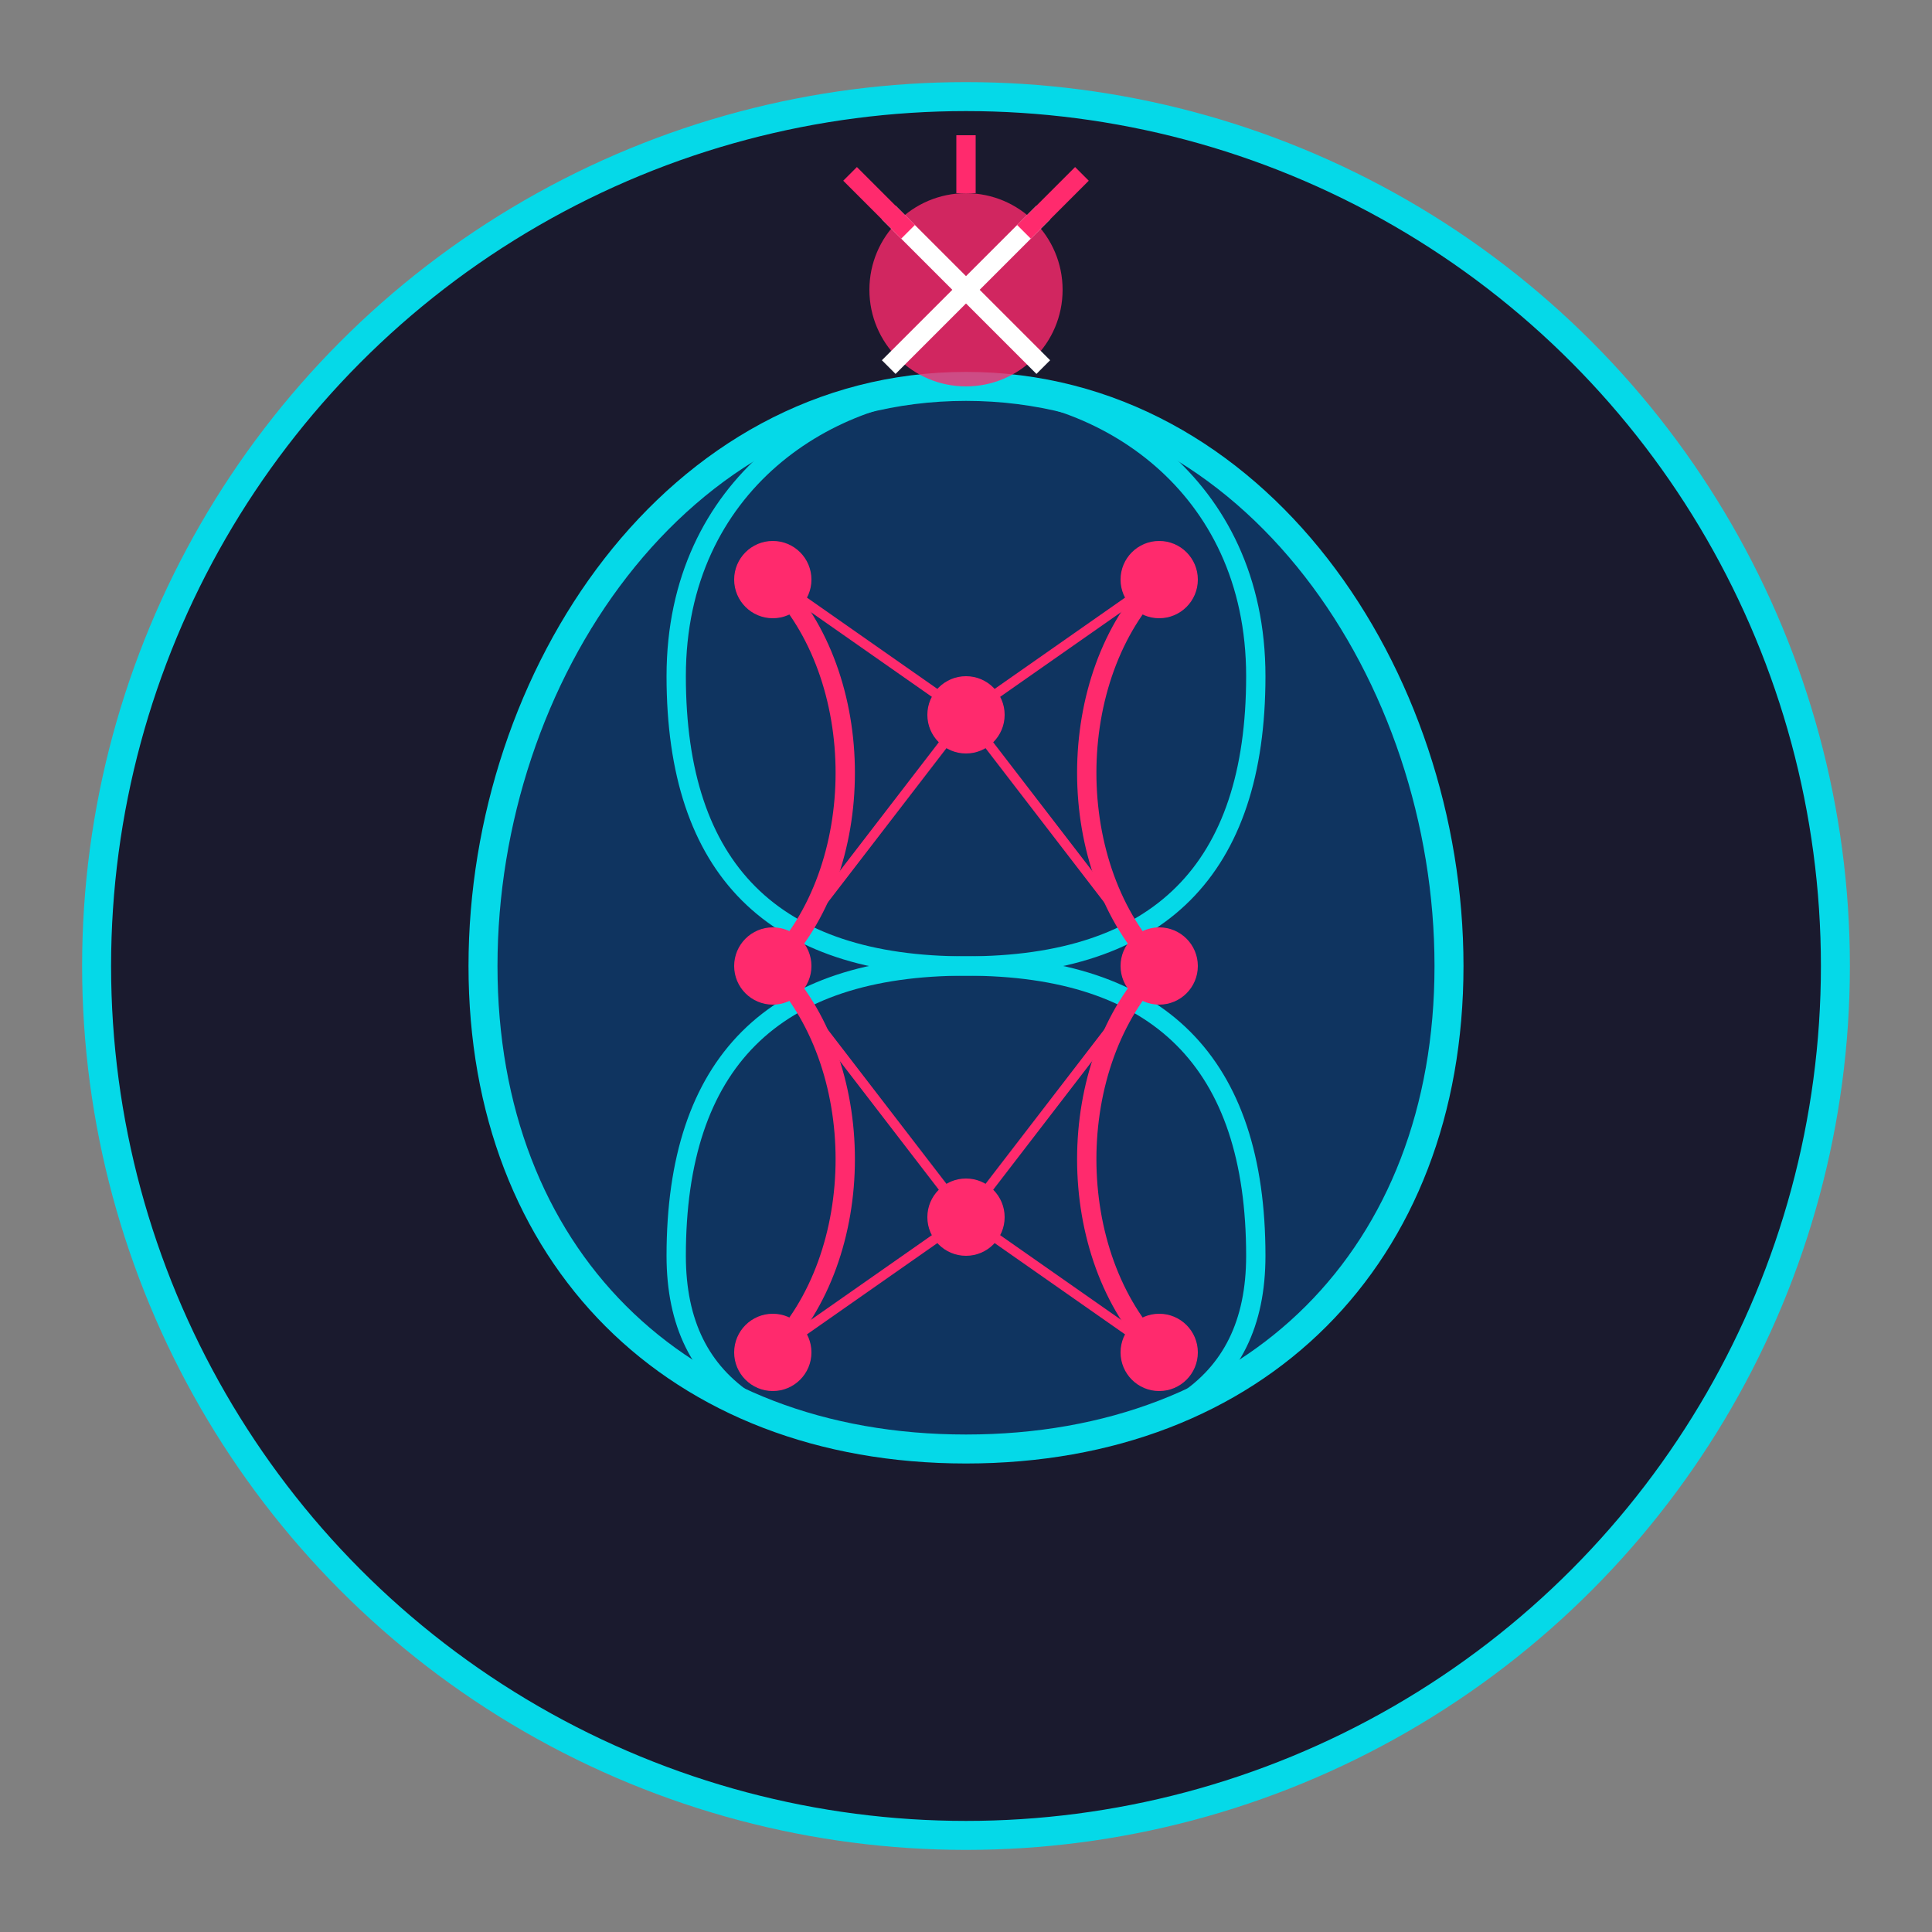
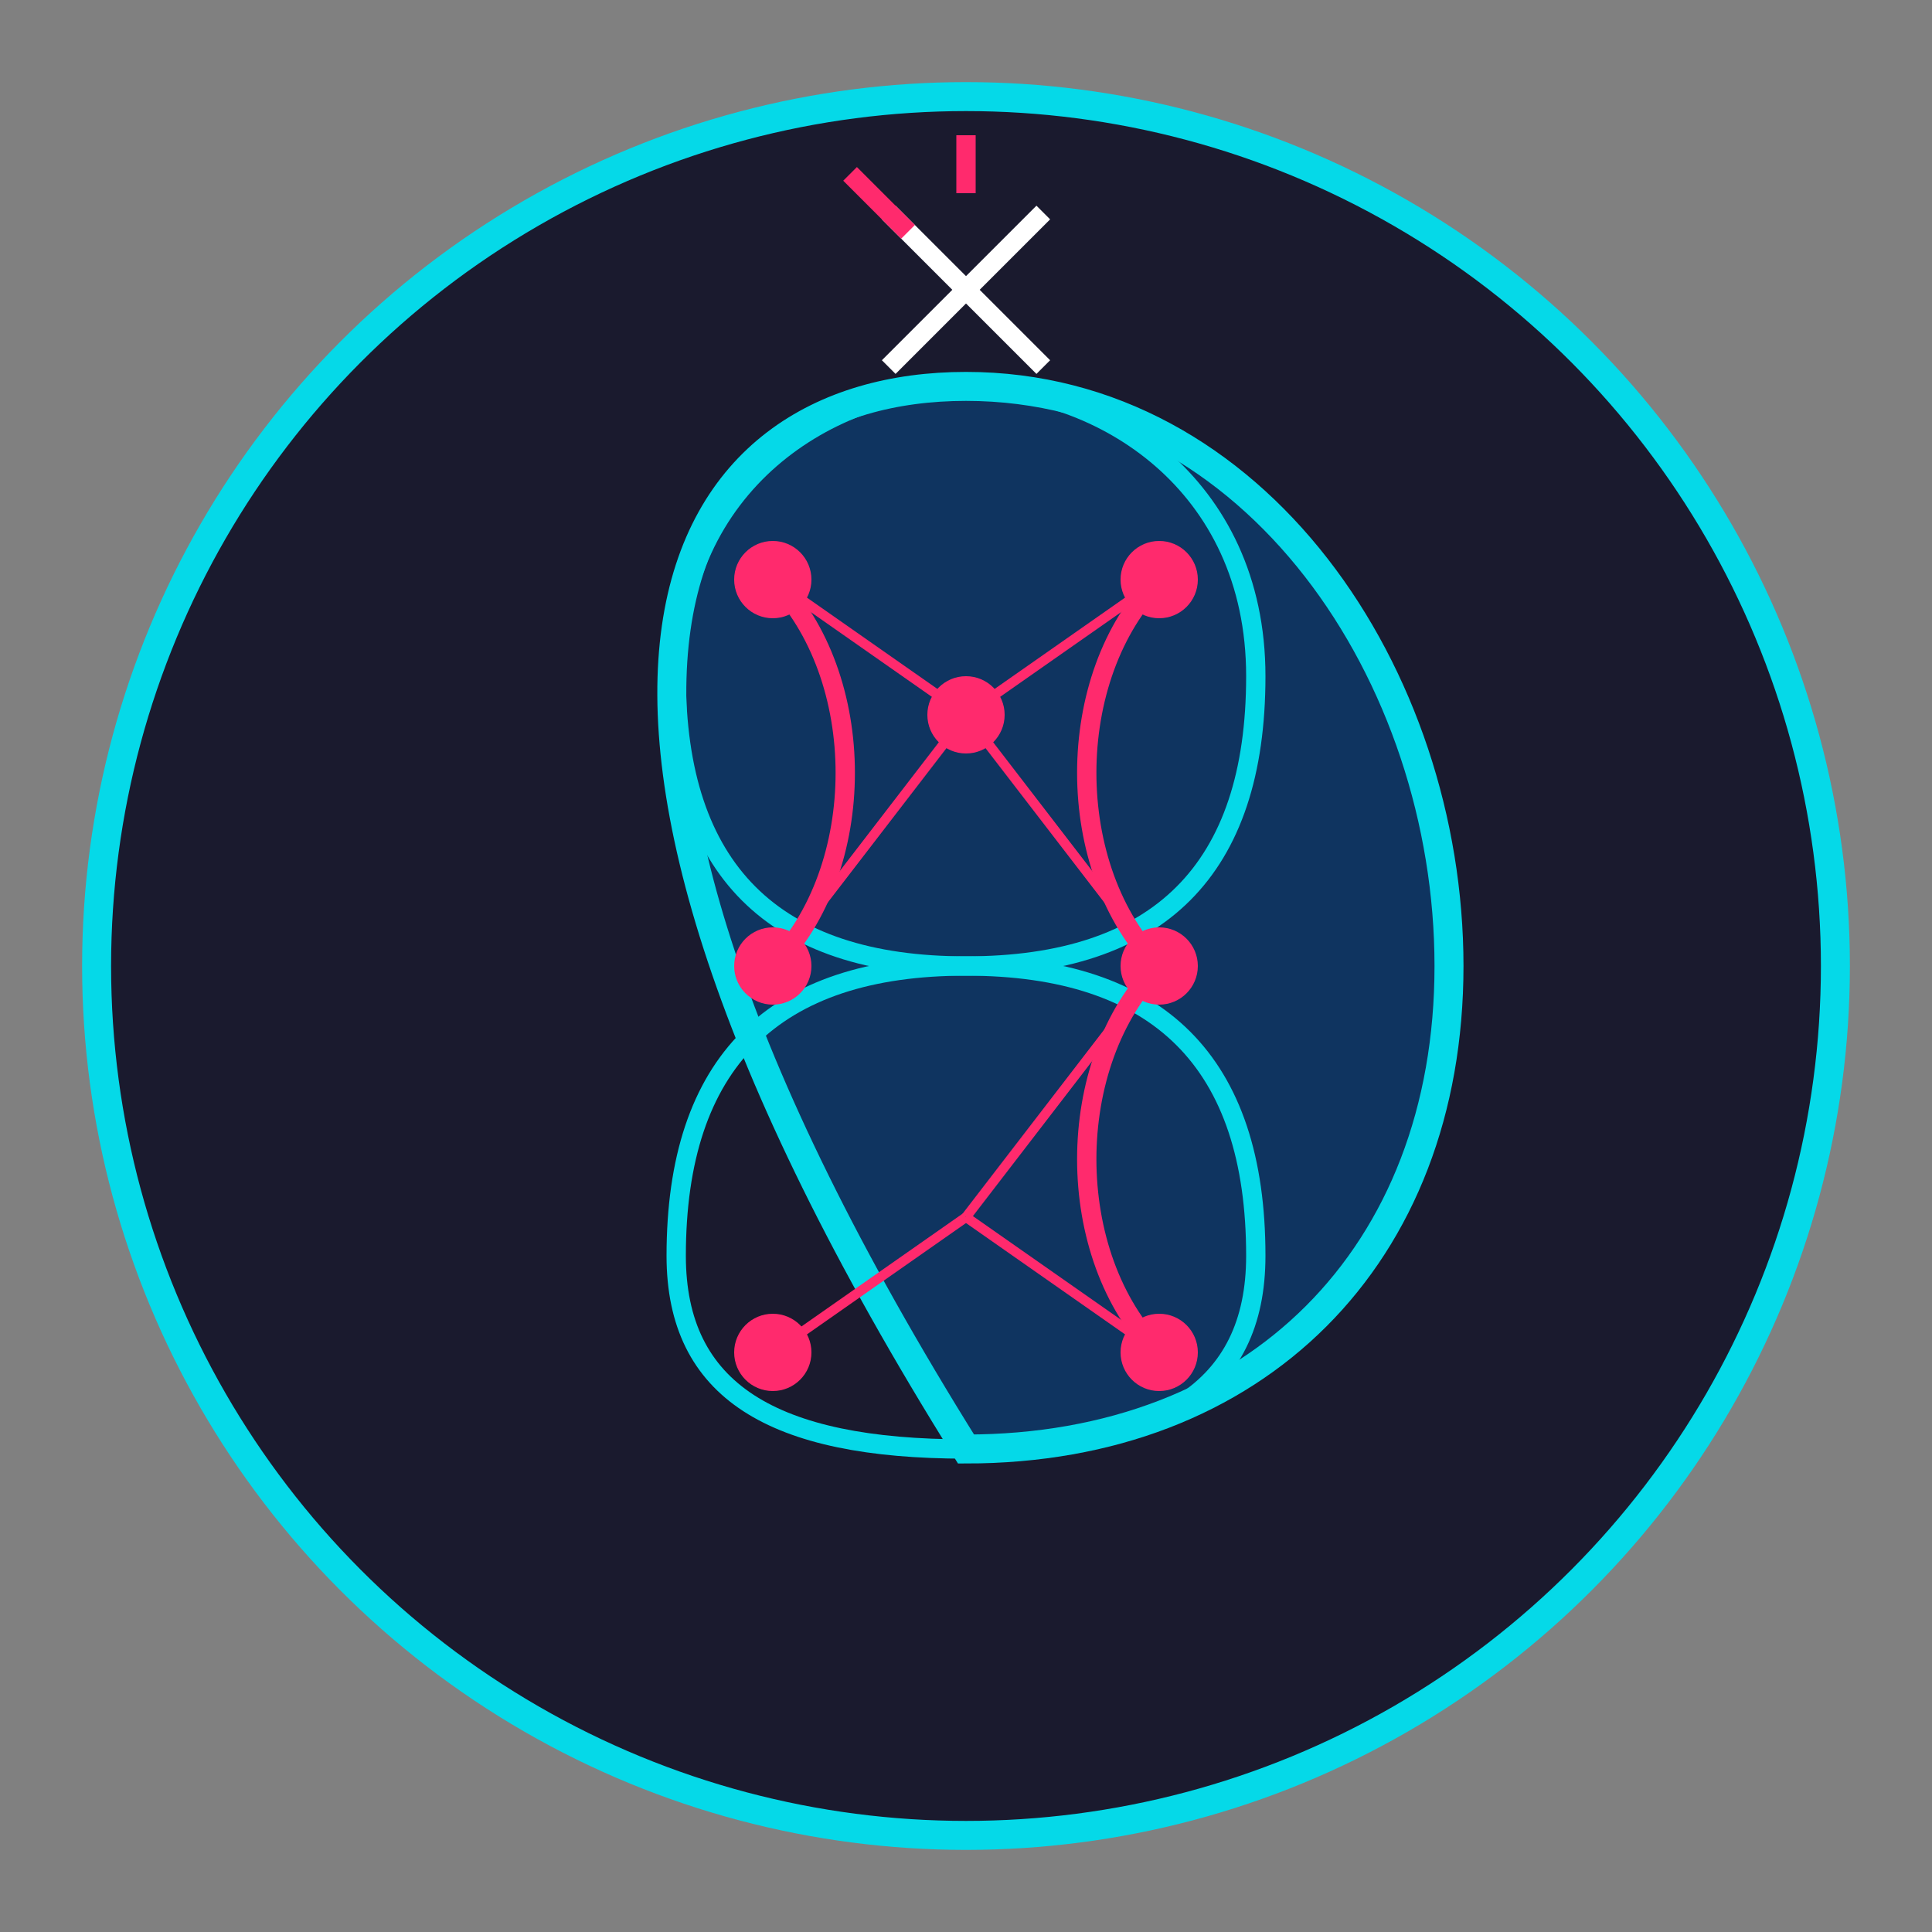
<svg xmlns="http://www.w3.org/2000/svg" width="100" height="100" viewBox="0 0 100 100" fill="none">
  <rect x="0" y="0" width="100" height="100" fill="#808080" stroke="none" />
  <circle cx="50" cy="50" r="45" fill="#1a1a2e" stroke="#05d9e8" stroke-width="1.5" />
-   <path d="M50 20 C65 20, 75 35, 75 50 C75 65, 65 75, 50 75 C35 75, 25 65, 25 50 C25 35, 35 20, 50 20 Z" fill="#0f3460" stroke="#05d9e8" stroke-width="1.5" />
+   <path d="M50 20 C65 20, 75 35, 75 50 C75 65, 65 75, 50 75 C25 35, 35 20, 50 20 Z" fill="#0f3460" stroke="#05d9e8" stroke-width="1.5" />
  <path d="M50 20 C57 20, 65 25, 65 35 C65 45, 60 50, 50 50" stroke="#05d9e8" stroke-width="1" fill="none" />
  <path d="M50 20 C43 20, 35 25, 35 35 C35 45, 40 50, 50 50" stroke="#05d9e8" stroke-width="1" fill="none" />
  <path d="M50 50 C60 50, 65 55, 65 65 C65 72, 60 75, 50 75" stroke="#05d9e8" stroke-width="1" fill="none" />
  <path d="M50 50 C40 50, 35 55, 35 65 C35 72, 40 75, 50 75" stroke="#05d9e8" stroke-width="1" fill="none" />
  <path d="M40 30 C45 35, 45 45, 40 50" stroke="#ff2a6d" stroke-width="1" fill="none" />
  <path d="M60 30 C55 35, 55 45, 60 50" stroke="#ff2a6d" stroke-width="1" fill="none" />
-   <path d="M40 50 C45 55, 45 65, 40 70" stroke="#ff2a6d" stroke-width="1" fill="none" />
  <path d="M60 50 C55 55, 55 65, 60 70" stroke="#ff2a6d" stroke-width="1" fill="none" />
  <g fill="#ff2a6d">
    <circle cx="40" cy="30" r="2" />
    <circle cx="60" cy="30" r="2" />
    <circle cx="40" cy="50" r="2" />
    <circle cx="60" cy="50" r="2" />
    <circle cx="40" cy="70" r="2" />
    <circle cx="60" cy="70" r="2" />
    <circle cx="50" cy="37" r="2" />
-     <circle cx="50" cy="63" r="2" />
  </g>
  <g stroke="#ff2a6d" stroke-width="0.5">
    <line x1="40" y1="30" x2="50" y2="37" />
    <line x1="60" y1="30" x2="50" y2="37" />
    <line x1="40" y1="50" x2="50" y2="37" />
    <line x1="60" y1="50" x2="50" y2="37" />
-     <line x1="40" y1="50" x2="50" y2="63" />
    <line x1="60" y1="50" x2="50" y2="63" />
    <line x1="40" y1="70" x2="50" y2="63" />
    <line x1="60" y1="70" x2="50" y2="63" />
  </g>
  <g transform="translate(50, 15)">
-     <circle cx="0" cy="0" r="5" fill="#ff2a6d" opacity="0.8" />
    <line x1="-4" y1="-4" x2="4" y2="4" stroke="#ffffff" stroke-width="1" />
    <line x1="-4" y1="4" x2="4" y2="-4" stroke="#ffffff" stroke-width="1" />
    <line x1="0" y1="-5" x2="0" y2="-8" stroke="#ff2a6d" stroke-width="1" />
    <line x1="-3" y1="-3" x2="-6" y2="-6" stroke="#ff2a6d" stroke-width="1" />
-     <line x1="3" y1="-3" x2="6" y2="-6" stroke="#ff2a6d" stroke-width="1" />
  </g>
</svg>